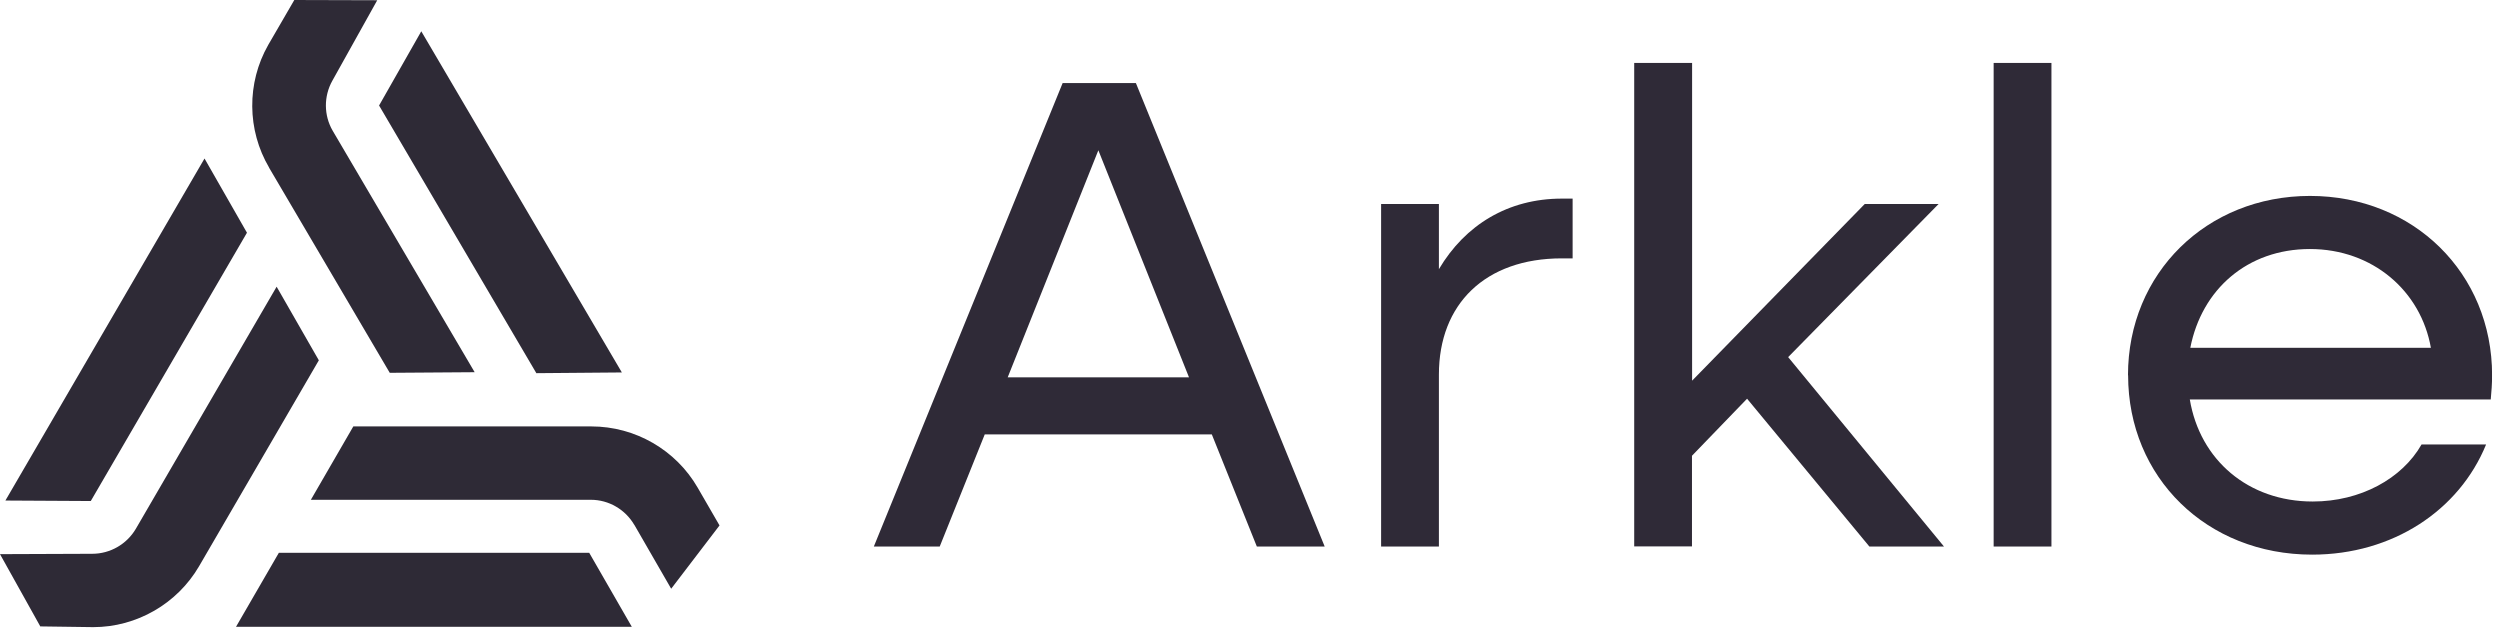
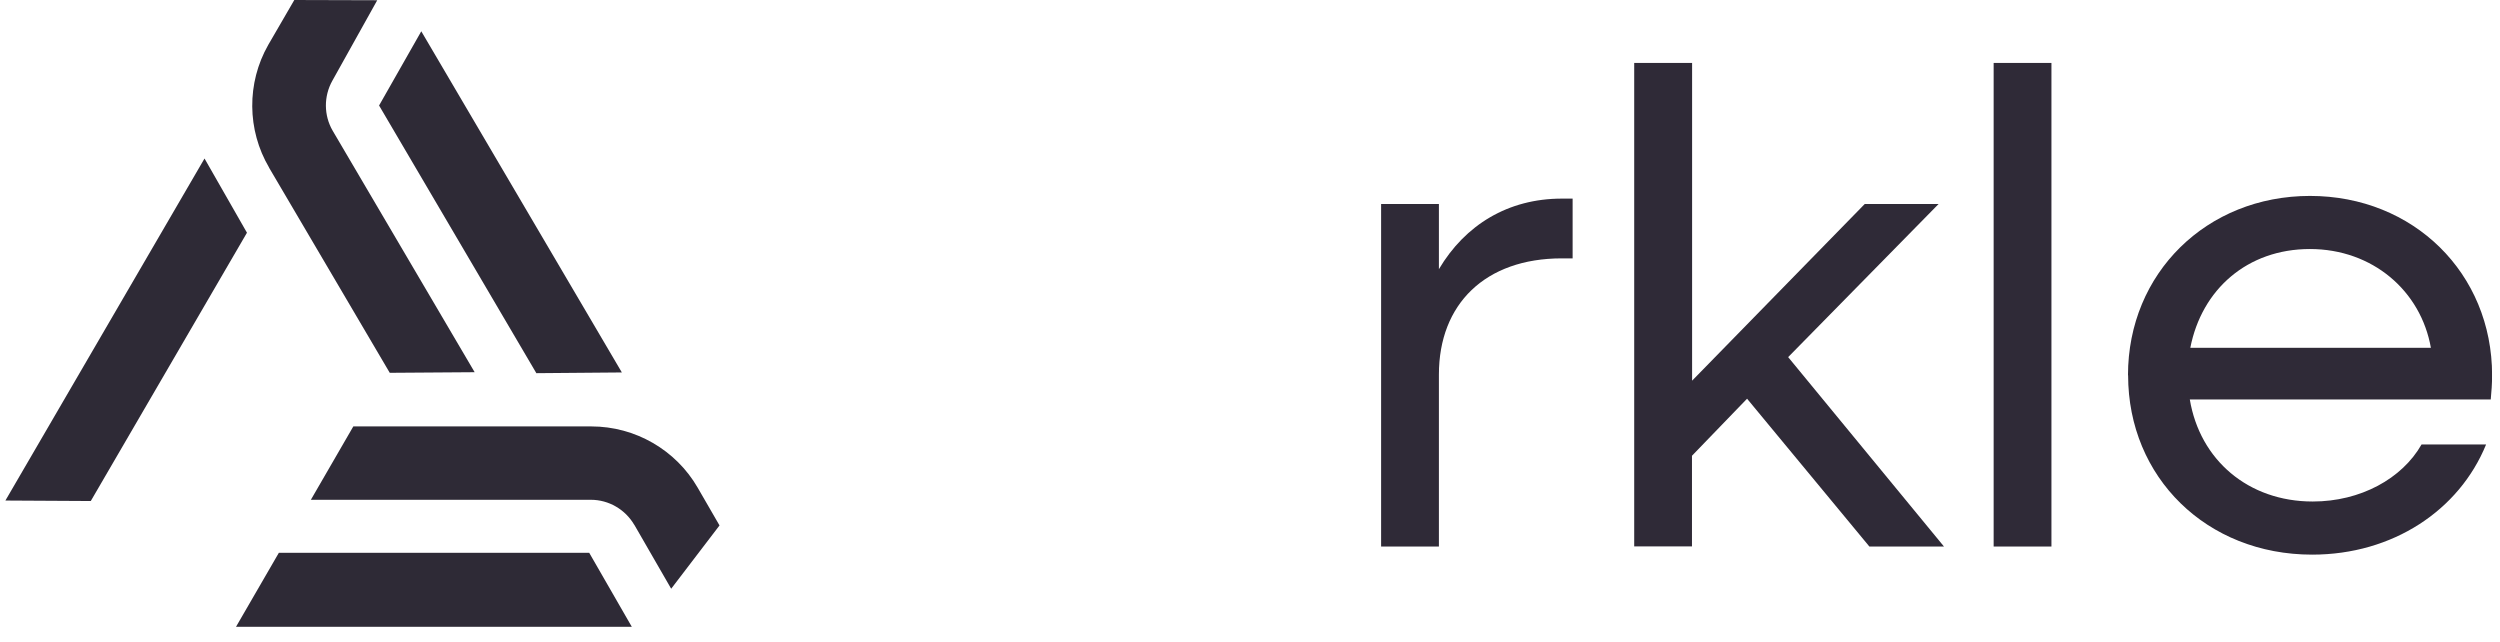
<svg xmlns="http://www.w3.org/2000/svg" fill="none" viewBox="0 0 144 37" height="37" width="144">
  <g clip-path="url(#clip0_770_299)">
    <path fill="#181321" d="M36.533 30.23C36.017 29.346 35.063 28.788 34.038 28.788H17.906L20.351 24.562H34.067C36.582 24.562 38.928 25.912 40.186 28.089L41.444 30.265L38.66 33.911L36.533 30.223V30.23Z" opacity="0.9" />
    <path fill="#181321" d="M13.595 36.102L16.062 31.841H33.939L36.391 36.102H13.595Z" opacity="0.9" />
    <path fill="#181321" d="M15.504 9.66C14.225 7.49 14.203 4.784 15.447 2.593L16.952 0L21.729 0.014L19.143 4.65C18.641 5.547 18.648 6.649 19.164 7.533L27.34 21.439L22.45 21.474L15.496 9.653L15.504 9.66Z" opacity="0.9" />
    <path fill="#181321" d="M21.835 6.077L24.266 1.802L35.819 21.453L30.894 21.495L21.835 6.077Z" opacity="0.9" />
-     <path fill="#181321" d="M2.325 36.088L0 31.919L5.314 31.898C6.346 31.898 7.299 31.346 7.822 30.463L15.934 16.514L18.365 20.754L11.469 32.611C10.211 34.773 7.872 36.123 5.37 36.123L2.339 36.081L2.325 36.088Z" opacity="0.9" />
    <path fill="#181321" d="M0.311 28.831L11.78 9.13L14.225 13.405L5.229 28.859L0.311 28.831Z" opacity="0.9" />
    <g opacity="0.9">
-       <path fill="#181321" d="M61.208 4.784H65.427L76.302 31.48H72.394L69.801 25.022H56.721L54.128 31.48H50.333L61.208 4.784ZM68.487 21.736L63.265 8.656L58.043 21.736H68.487Z" />
      <path fill="#181321" d="M79.552 11.751H82.881V15.504C84.393 12.953 86.866 11.44 89.961 11.44H90.583V14.882H89.961C85.552 14.882 82.881 17.51 82.881 21.573V31.48H79.552V11.751Z" />
      <path fill="#181321" d="M94.137 3.625H97.465V21.927L107.408 11.751H111.662L102.998 20.57L111.973 31.48H107.676L100.631 22.965L97.458 26.251V31.473H94.13V3.625H94.137Z" />
      <path fill="#181321" d="M114.834 3.625H118.163V31.48H114.834V3.625Z" />
      <path fill="#181321" d="M122.572 21.616C122.572 15.736 127.102 11.285 133.058 11.285C139.015 11.285 143.545 15.736 143.545 21.616C143.545 22.082 143.509 22.584 143.467 23.008H126.133C126.713 26.491 129.497 28.887 133.214 28.887C135.963 28.887 138.358 27.573 139.482 25.601H143.199C141.651 29.396 137.821 31.947 133.179 31.947C127.102 31.947 122.579 27.495 122.579 21.616H122.572ZM126.169 20.033H140.019C139.439 16.747 136.655 14.344 133.051 14.344C129.448 14.344 126.819 16.669 126.162 20.033H126.169Z" />
    </g>
  </g>
  <defs>
    <clipPath id="clip0_770_299">
      <rect fill="white" height="36.13" width="143.545" />
    </clipPath>
  </defs>
</svg>